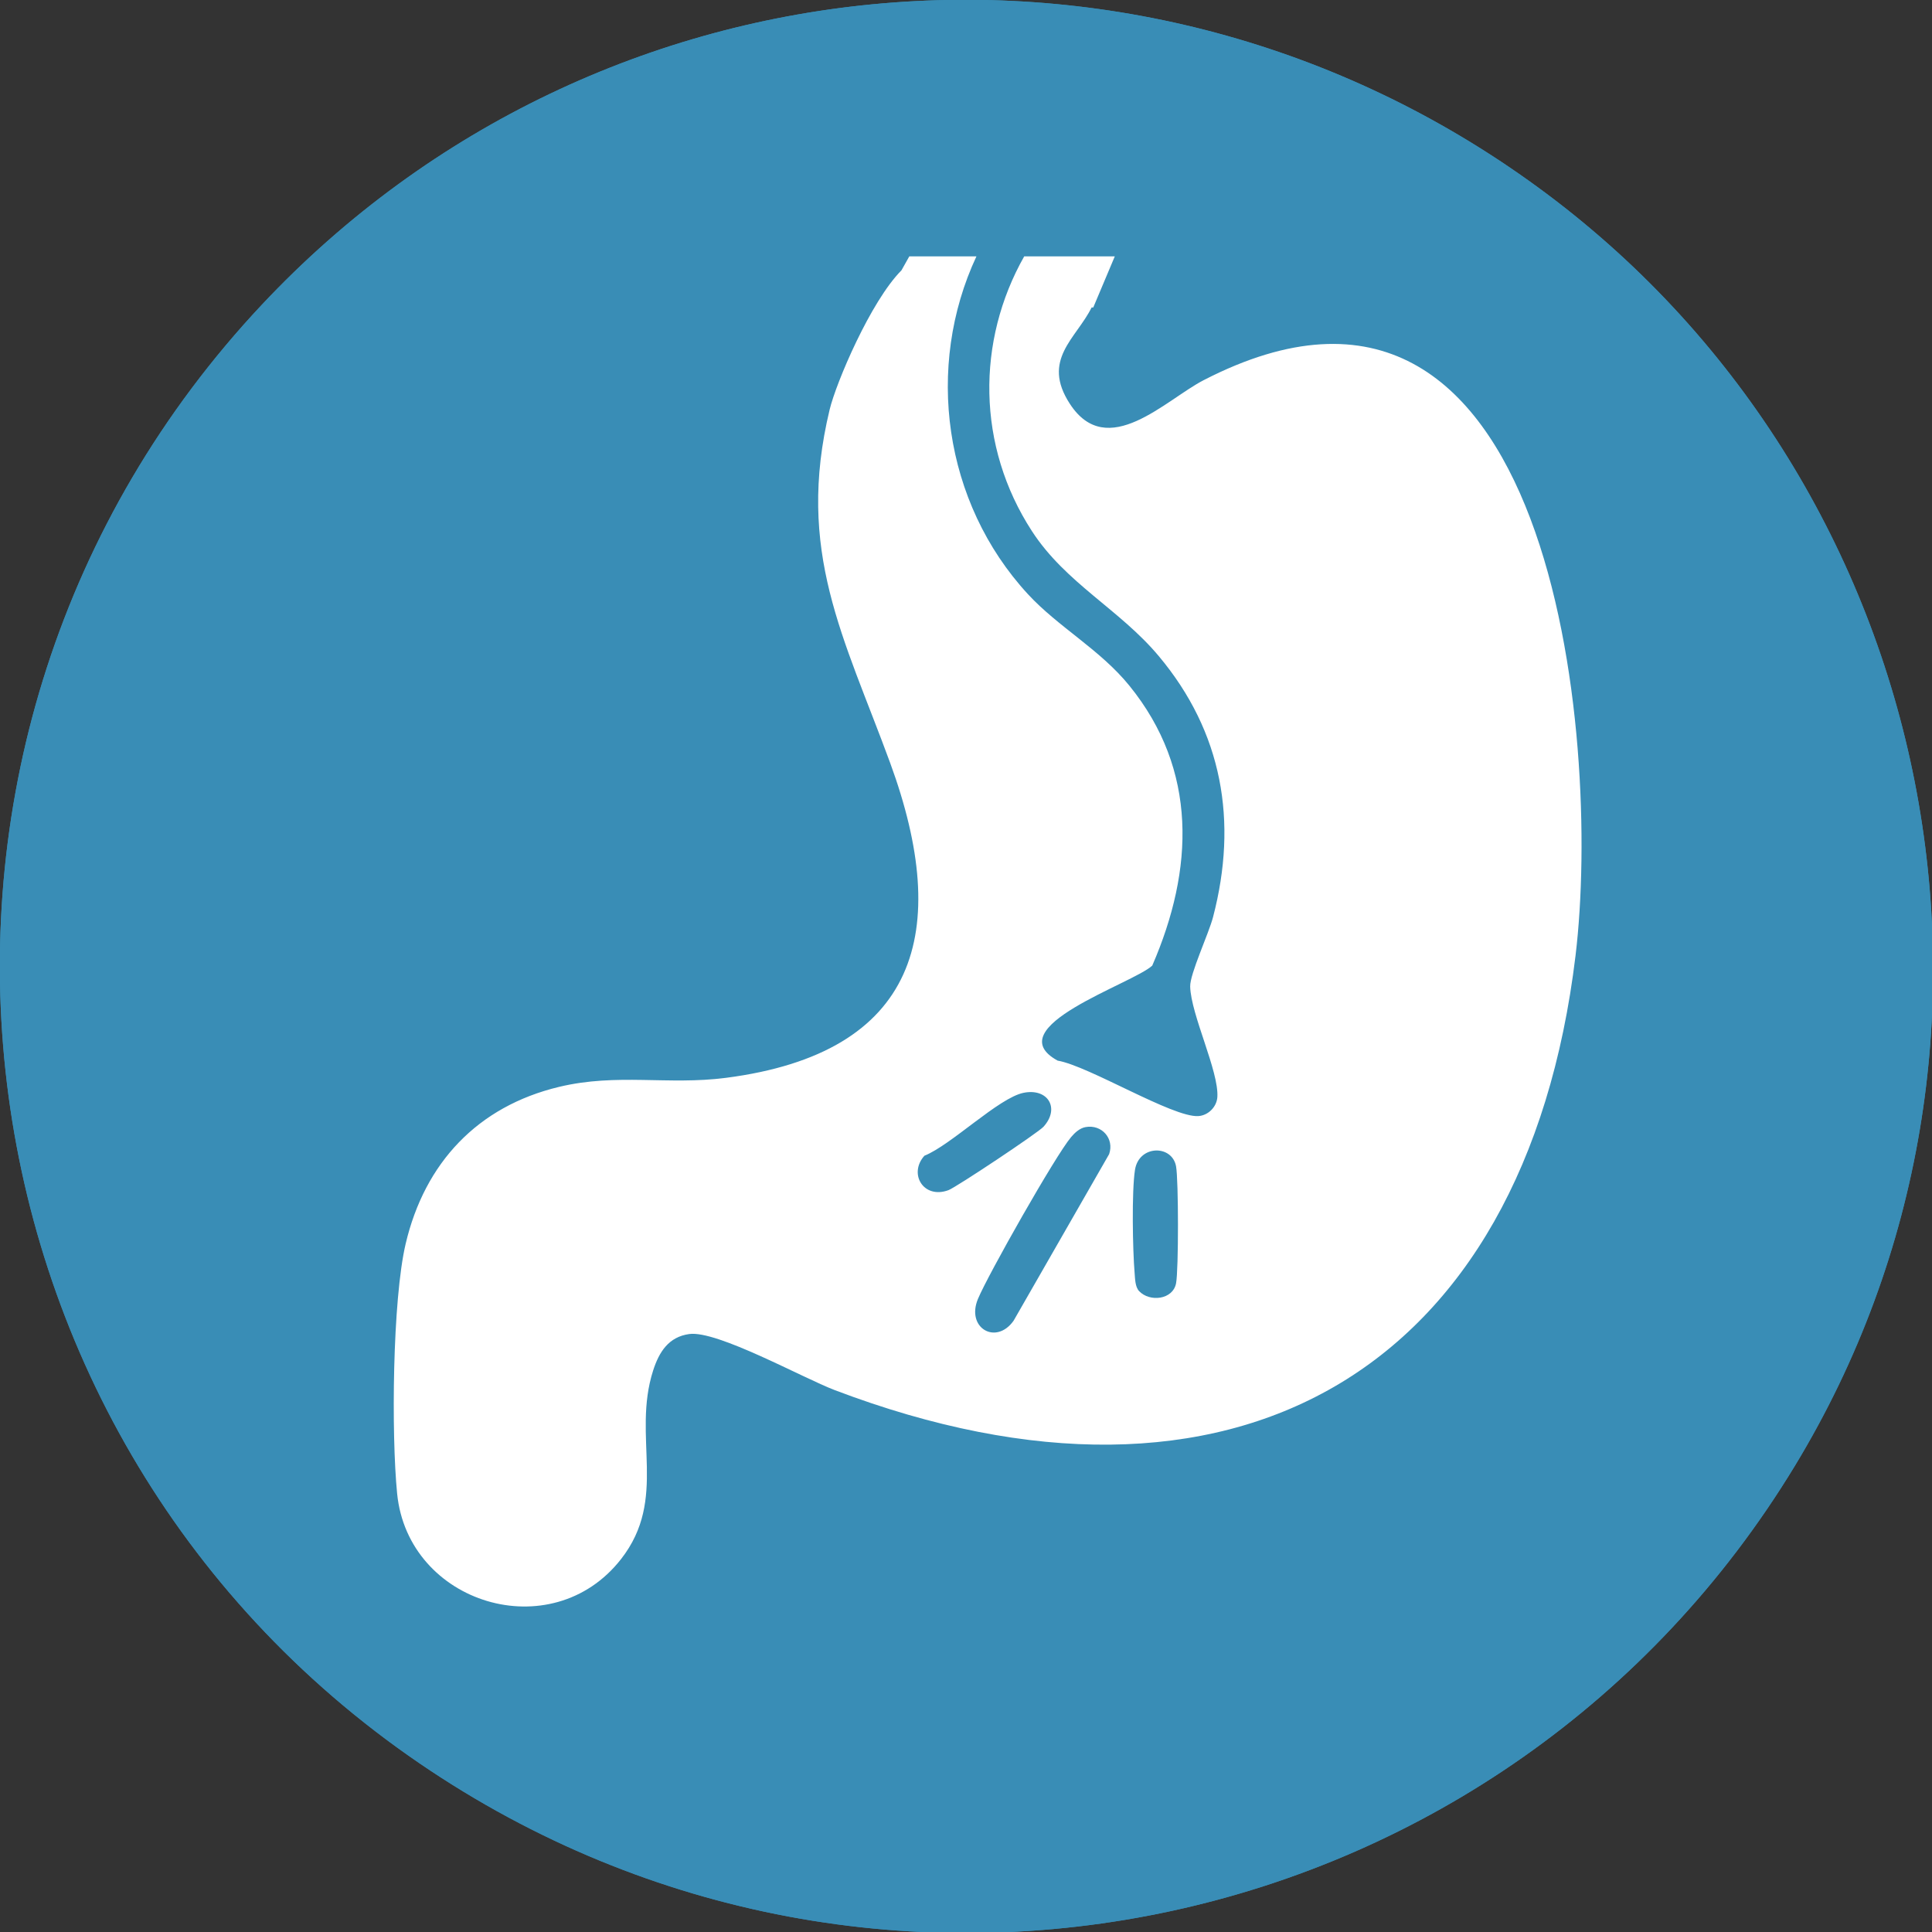
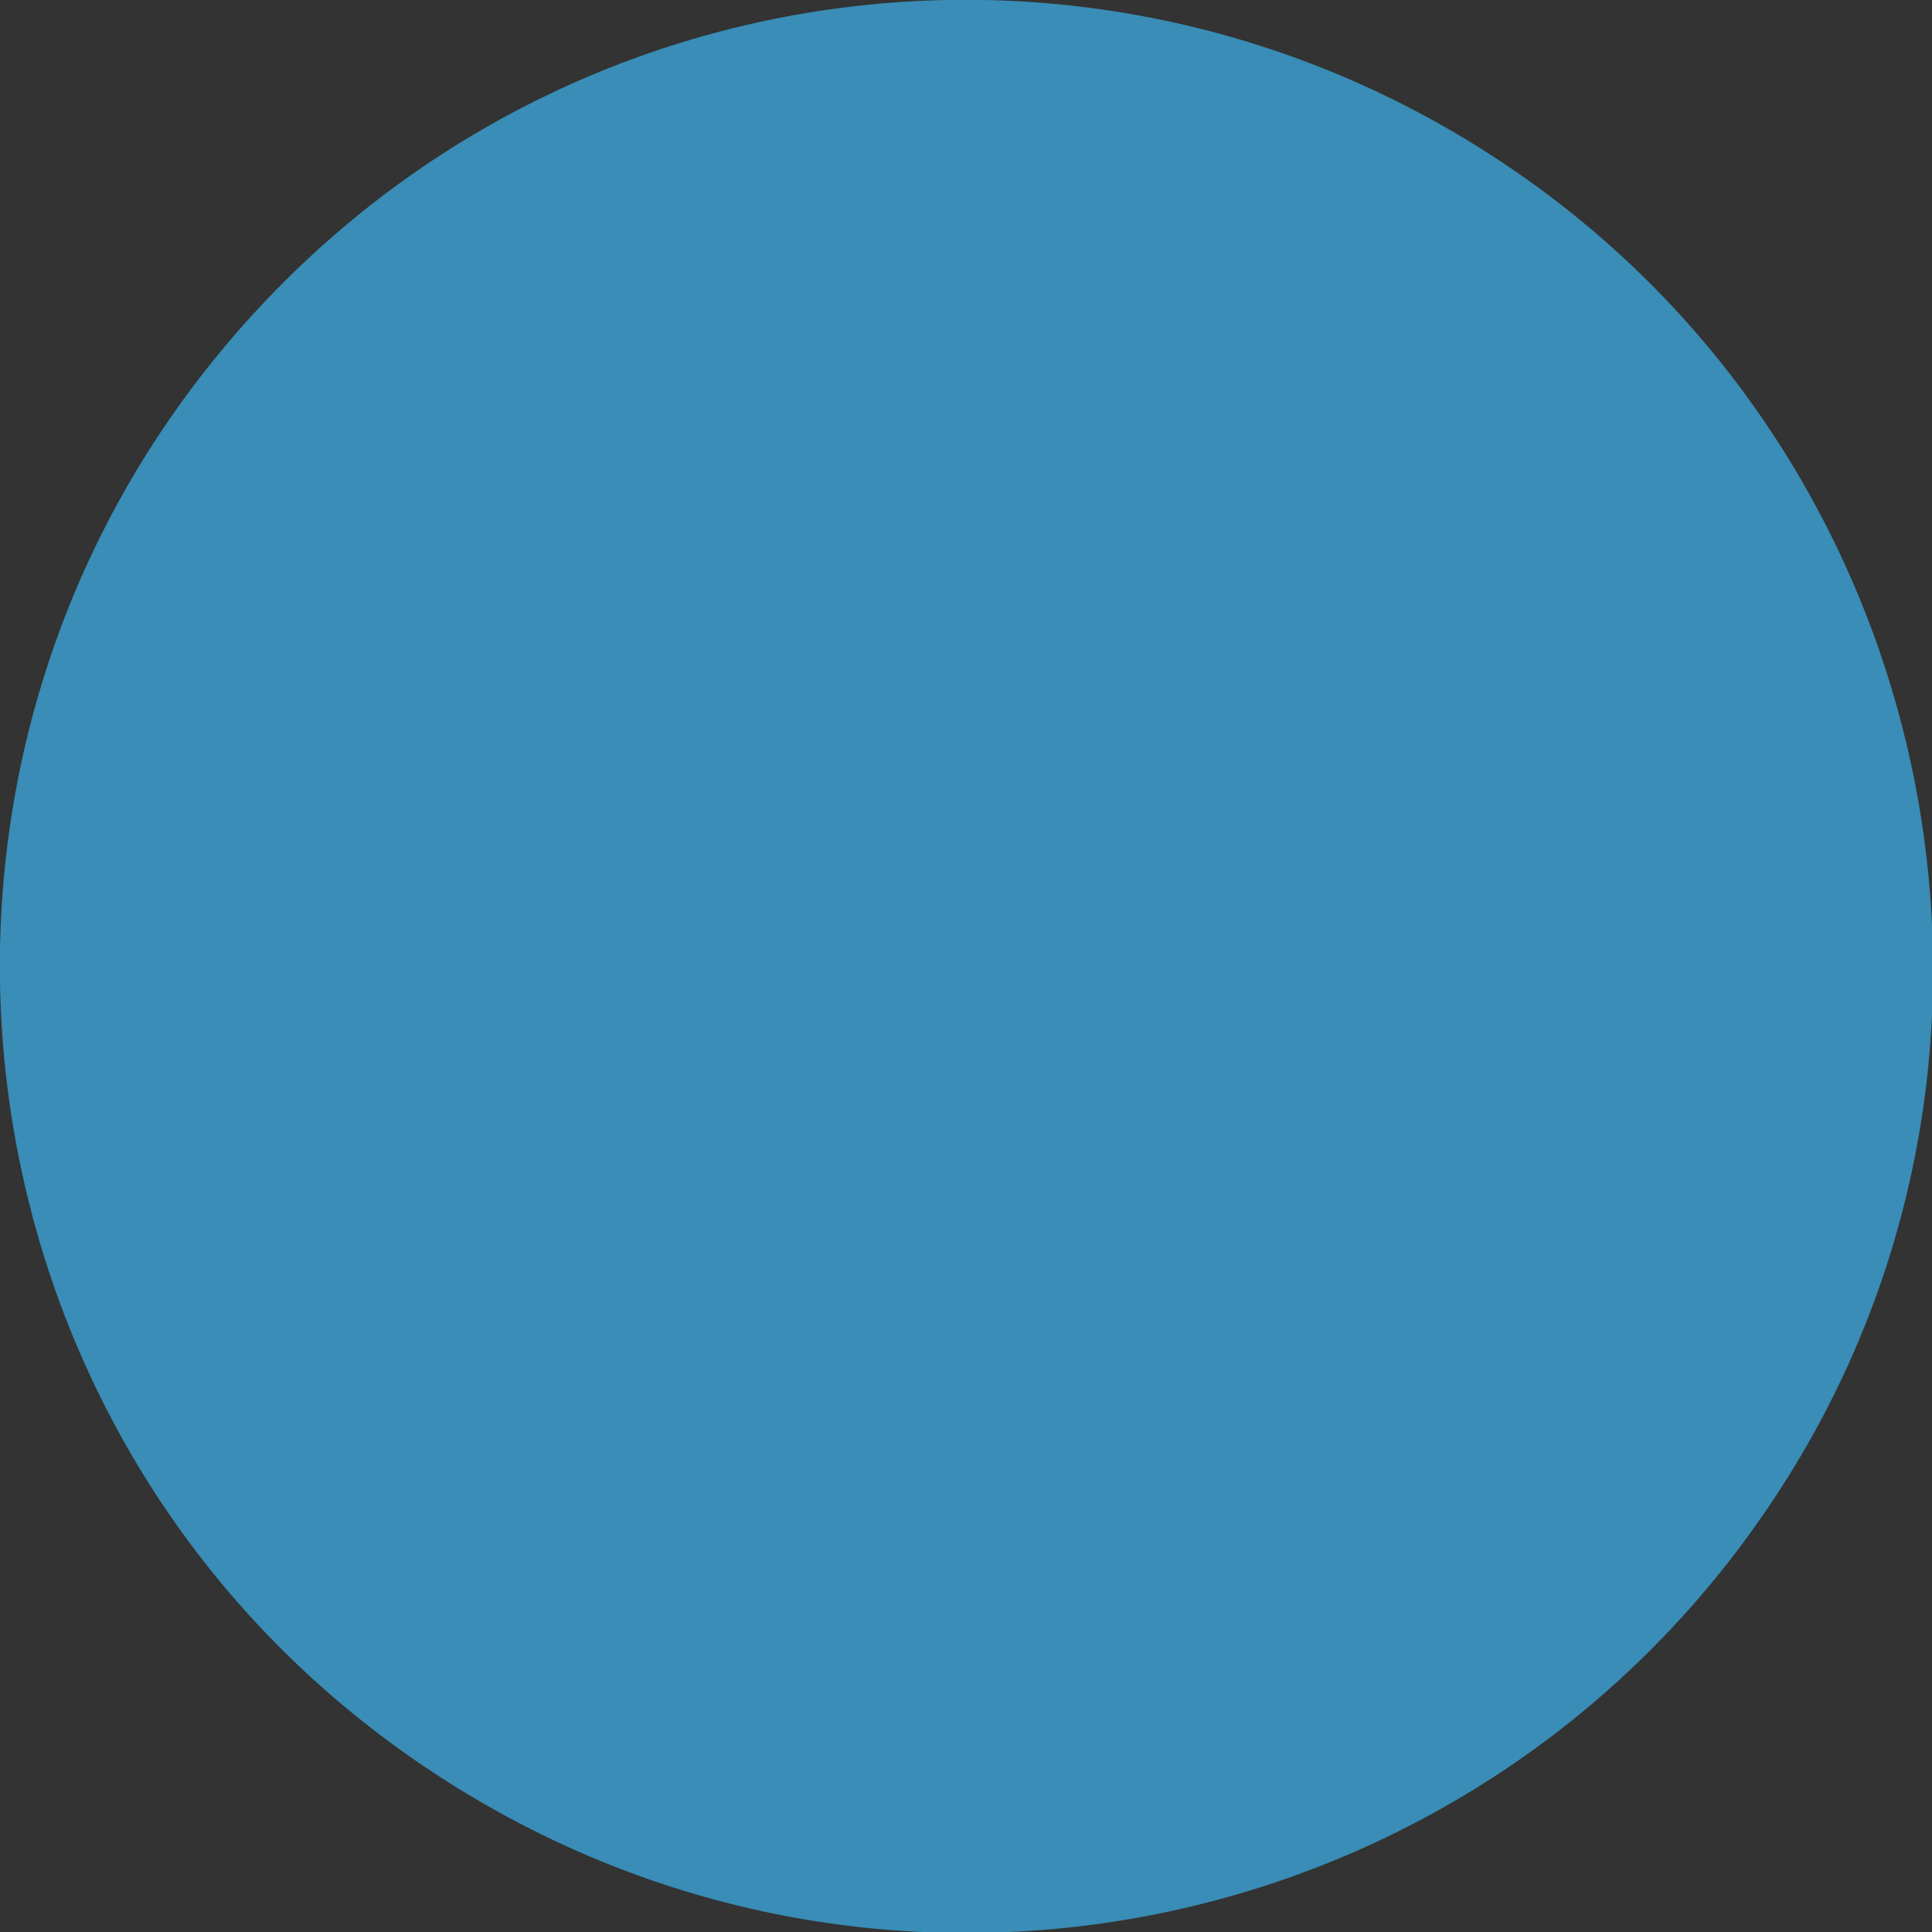
<svg xmlns="http://www.w3.org/2000/svg" xmlns:ns1="http://www.inkscape.org/namespaces/inkscape" xmlns:ns2="http://sodipodi.sourceforge.net/DTD/sodipodi-0.dtd" width="44.064mm" height="44.064mm" viewBox="0 0 44.064 44.064" version="1.1" id="svg3171" ns1:version="1.2.2 (732a01da63, 2022-12-09)" ns2:docname="icon-23.svg">
  <rect x="0" y="0" width="44.064" height="44.064" fill="#333333" stroke="none" />
  <ns2:namedview id="namedview3173" pagecolor="#ffffff" bordercolor="#000000" borderopacity="0.25" ns1:showpageshadow="2" ns1:pageopacity="0.0" ns1:pagecheckerboard="0" ns1:deskcolor="#d1d1d1" ns1:document-units="mm" showgrid="false" ns1:zoom="0.80444024" ns1:cx="82.666178" ns1:cy="83.287729" ns1:window-width="1920" ns1:window-height="1057" ns1:window-x="-8" ns1:window-y="-8" ns1:window-maximized="1" ns1:current-layer="layer1" />
  <defs id="defs3168" />
  <g ns1:label="Vrstva 1" ns1:groupmode="layer" id="layer1" transform="translate(-58.295,-126.637)">
    <g id="g1352" transform="matrix(0.353,0,0,-0.353,64.271,133.583)">
-       <path d="M 0,0 C 21.819,23.225 57.442,26.283 83.01,7.15 108.44,-11.88 115.622,-47.696 99.037,-75.033 80.429,-105.704 39.998,-114.613 10.184,-94.257 -21.376,-72.709 -26.214,-27.904 0,0" style="fill:#398db6;fill-opacity:1;fill-rule:nonzero;stroke:none" id="path1354" />
-     </g>
+       </g>
    <g id="g1356" transform="matrix(0.353,0,0,-0.353,90.984,149.354)">
      <path d="m 0,0 c -0.355,8.363 -0.797,16.799 -2.571,24.996 -0.713,3.294 -1.744,6.522 -2.307,9.85 l -0.27,-0.225 c -0.081,-0.745 -0.031,-1.517 -0.092,-2.259 -0.288,-3.549 -0.751,-7.113 -0.906,-10.663 -0.492,-11.213 -0.142,-22.48 -0.54,-33.715 -0.013,-0.359 -0.171,-0.805 -0.183,-1.173 -0.257,-7.874 0.196,-15.89 0.008,-23.779 l -0.456,-1.125 c 0.086,-0.081 0.642,0.217 0.753,0.286 1.412,0.871 4.694,3.172 5.559,4.474 0.835,1.258 1.113,6.41 1.193,8.116 C 0.58,-16.845 0.355,-8.371 0,0" style="fill:#ffffff;fill-opacity:1;fill-rule:nonzero;stroke:none" id="path1358" />
    </g>
    <g id="g1360" transform="matrix(0.353,0,0,-0.353,72.362,135.338)">
-       <path d="m 0,0 c 0.582,0.231 1.178,-0.045 1.763,-0.088 7.118,-0.517 14.079,-0.82 21.244,-0.729 6.727,0.087 13.465,0.506 20.151,0.837 1.177,0.058 2.416,0.305 3.57,0.161 C 46.609,-0.035 46.107,-0.063 45.869,-0.088 43.289,-0.363 40.518,-0.4 37.917,-0.542 25.823,-1.2 13.36,-1.451 1.311,-0.359 0.913,-0.323 0.215,-0.327 0,0 M 1.673,1.358 C 4.645,1.128 7.639,1.071 10.616,0.811 22.109,0.644 33.529,0.956 44.965,1.72 45.588,1.761 46.178,2.036 46.819,1.808 46.884,1.595 46.656,1.565 46.496,1.546 42.786,1.119 38.776,1.062 35.027,0.901 26.338,0.528 17.59,0.387 8.903,0.724 6.502,0.817 3.882,0.869 1.492,1.087 1.084,1.124 0.5,1.158 0.182,1.402 0.176,1.698 1.484,1.373 1.673,1.358 m 7.231,-3.435 c 9.133,-0.464 18.358,-0.138 27.479,0.176 2.662,0.092 5.394,0.13 8.04,0.367 0.889,0.079 1.766,0.344 2.667,0.269 C 47.065,-0.5 47.124,0.274 47.089,1.04 47.073,1.397 47.033,1.94 47.001,2.302 46.987,2.464 46.874,3.165 46.797,3.234 46.274,3.49 45.741,3.263 45.241,3.251 38.008,3.078 30.802,2.405 23.541,2.265 23.299,2.26 23.072,2.147 22.826,2.166 L 11.159,2.257 0.225,2.986 C -0.084,2.925 -0.146,1.988 -0.18,1.672 -0.294,0.622 -0.181,-0.486 -0.362,-1.535 0.583,-1.618 1.539,-1.581 2.484,-1.627 4.621,-1.73 6.762,-1.968 8.904,-2.077" style="fill:#ffffff;fill-opacity:1;fill-rule:nonzero;stroke:none" id="path1362" />
-     </g>
+       </g>
    <g id="g1364" transform="matrix(0.353,0,0,-0.353,75.09,136.58)">
-       <path d="m 0,0 c 9.087,-0.3 18.283,-0.232 27.384,-0.005 3.042,0.076 6.089,0.037 9.126,0.274 0.496,0.039 1.131,0.266 1.633,0.273 0.341,0.004 0.746,-0.177 1.125,-0.094 V 2.075 C 38.226,1.859 37.127,1.693 36.059,1.624 31.948,1.36 27.786,1.331 23.673,1.175 15.153,0.853 6.521,0.823 -1.996,1.348 -2.511,1.38 -3.106,1.5 -3.62,1.532 -5.106,1.623 -6.603,1.66 -8.094,1.714 L -8.179,0.575 -8.034,0.371 C -5.367,0.086 -2.682,0.088 0,0" style="fill:#ffffff;fill-opacity:1;fill-rule:nonzero;stroke:none" id="path1366" />
-     </g>
+       </g>
    <g id="g1368" transform="matrix(0.353,0,0,-0.353,74.434,151.23)">
      <path d="M 0,0 C -0.203,0.333 -0.466,0.601 -0.788,0.806 -1.11,1.01 -1.498,1.117 -1.951,1.127 l -0.646,0.013 -0.02,-7.373 0.645,-0.013 c 0.453,-0.009 0.842,0.085 1.165,0.283 0.324,0.197 0.588,0.466 0.793,0.807 0.205,0.342 0.356,0.743 0.453,1.206 0.098,0.462 0.147,0.959 0.149,1.492 0.001,0.453 -0.046,0.893 -0.141,1.319 C 0.352,-0.712 0.203,-0.333 0,0" style="fill:#ffffff;fill-opacity:1;fill-rule:nonzero;stroke:none" id="path1370" />
    </g>
    <g id="g1372" transform="matrix(0.353,0,0,-0.353,86.578,151.859)">
-       <path d="m 0,0 -2.498,0.051 0.006,2.174 -1.427,0.029 -0.021,-7.372 1.411,-0.029 -0.007,-2.259 -6.321,0.127 0.006,2.26 1.394,-0.028 0.02,7.372 -1.461,0.029 -0.006,-2.174 -2.498,0.05 0.012,4.417 11.402,-0.23 z m -12.37,0.91 -2.94,0.059 0.004,1.512 -2.719,0.055 -0.006,-2.344 3.228,-0.065 -0.006,-2.259 -3.228,0.065 -0.008,-2.769 2.719,-0.055 0.004,1.58 2.94,-0.06 -0.011,-3.838 -10.247,0.207 0.007,2.259 1.07,-0.022 0.021,7.372 -1.071,0.022 0.006,2.242 10.247,-0.207 z m -11.443,1.74 -1.053,0.021 -0.021,-7.372 1.054,-0.021 -0.007,-2.26 -5.641,0.114 0.006,2.26 1.071,-0.022 0.02,7.372 -1.071,0.022 0.007,2.242 5.641,-0.114 z m -7.809,-7.88 c -1.125,-1.036 -2.74,-1.533 -4.847,-1.49 l -5.115,0.103 0.006,2.259 1.053,-0.021 0.021,7.372 -1.054,0.022 0.006,2.242 5.183,-0.105 c 1.031,-0.021 1.946,-0.19 2.743,-0.506 0.798,-0.316 1.471,-0.737 2.019,-1.263 0.548,-0.527 0.966,-1.144 1.253,-1.852 0.286,-0.708 0.429,-1.469 0.427,-2.285 -0.006,-1.948 -0.571,-3.44 -1.695,-4.476 M 6.412,43.193 C 4.911,43.028 3.395,42.82 1.872,42.756 -8.608,42.319 -19.111,42.52 -29.589,42.485 l -2.162,0.188 -5.25,0.083 c -1.011,0.035 -2.17,0.274 -3.16,0.283 -0.131,10e-4 -0.272,0.016 -0.362,-0.097 -1.335,-4.59 -2.639,-9.213 -3.526,-13.918 -0.973,-5.162 -1.469,-10.44 -1.761,-15.683 -0.536,-9.6 -0.631,-19.116 -0.455,-28.747 0.061,-3.346 -0.054,-6.776 0.09,-10.123 0.032,-0.736 0.115,-2.279 0.319,-2.935 0.67,-2.159 4.634,-2.031 6.418,-2.169 13.733,-1.059 27.49,-1.948 41.306,-1.807 0.802,0.291 2.468,0.808 2.576,1.763 0.107,0.95 -0.027,2.173 -0.004,3.167 0.152,6.403 0.09,12.844 0.181,19.252 0.13,9.086 0.299,18.21 0.545,27.293 0.205,7.566 0.459,15.155 1.368,22.674 0.058,0.481 0.581,1.562 -0.122,1.484" style="fill:#ffffff;fill-opacity:1;fill-rule:nonzero;stroke:none" id="path1374" />
-     </g>
+       </g>
    <g id="g1376" transform="matrix(0.353,0,0,-0.353,64.271,133.583)">
      <path d="M 0,0 C 21.819,23.225 57.442,26.283 83.01,7.15 108.44,-11.88 115.622,-47.696 99.037,-75.033 80.429,-105.704 39.998,-114.613 10.184,-94.257 -21.376,-72.709 -26.214,-27.904 0,0" style="fill:#398db6;fill-opacity:1;fill-rule:nonzero;stroke:none" id="path1378" />
    </g>
    <g id="g1616" transform="matrix(0.353,0,0,-0.353,85.118,155.906)">
-       <path d="m 0,0 c -0.206,-1.066 -1.704,-1.227 -2.387,-0.505 -0.26,0.275 -0.259,0.794 -0.29,1.159 -0.127,1.488 -0.195,5.286 0.023,6.677 0.252,1.612 2.391,1.64 2.653,0.231 C 0.162,6.687 0.167,0.861 0,0 m -4.324,8.346 -6.174,-10.765 c -1.135,-1.599 -3.084,-0.468 -2.302,1.41 0.658,1.58 5.015,9.276 6.022,10.46 0.24,0.284 0.557,0.576 0.934,0.643 1.045,0.187 1.868,-0.744 1.52,-1.748 M -16.259,8.243 c 1.725,0.689 4.802,3.741 6.405,4.065 1.568,0.317 2.372,-0.989 1.293,-2.189 -0.356,-0.395 -5.652,-3.918 -6.143,-4.1 -1.609,-0.598 -2.603,1.054 -1.555,2.224 M 1.782,58.352 c -2.457,-1.267 -6.223,-5.253 -8.645,-1.527 -1.858,2.857 0.414,4.216 1.406,6.224 h 0.107 l 1.392,3.303 H -9.811 C -12.903,60.888 -12.89,54.1 -9.307,48.59 -7.123,45.231 -3.638,43.536 -1.116,40.523 3.002,35.606 4.006,29.85 2.391,23.667 2.106,22.575 0.89,19.988 0.912,19.172 0.962,17.34 2.773,13.702 2.668,12.034 2.628,11.4 2.079,10.845 1.438,10.804 c -1.652,-0.104 -7.071,3.241 -9.09,3.584 -3.933,2.16 4.836,4.959 6.113,6.138 2.7,6.216 2.955,12.631 -1.482,18.092 -1.897,2.337 -4.59,3.781 -6.557,5.915 -5.456,5.923 -6.646,14.697 -3.32,21.819 h -4.337 l -0.508,-0.904 c -1.993,-2.004 -4.222,-7.263 -4.638,-8.991 -2.209,-9.176 0.921,-14.69 3.906,-22.826 4.009,-10.927 1.798,-18.753 -10.613,-20.356 -3.747,-0.484 -7.021,0.317 -10.776,-0.583 -5.257,-1.26 -8.678,-4.9 -9.911,-10.133 -0.858,-3.643 -0.931,-12.324 -0.552,-16.147 0.707,-7.129 9.988,-9.969 14.469,-4.228 3.057,3.916 0.694,7.891 2.071,12.182 0.383,1.193 0.998,2.176 2.337,2.357 1.807,0.245 7.327,-2.837 9.409,-3.628 25.534,-9.697 44.582,0.952 47.852,28.087 1.7,14.104 -1.484,48.793 -24.029,37.17" style="fill:#ffffff;fill-opacity:1;fill-rule:nonzero;stroke:none" id="path1618" />
-     </g>
+       </g>
  </g>
</svg>